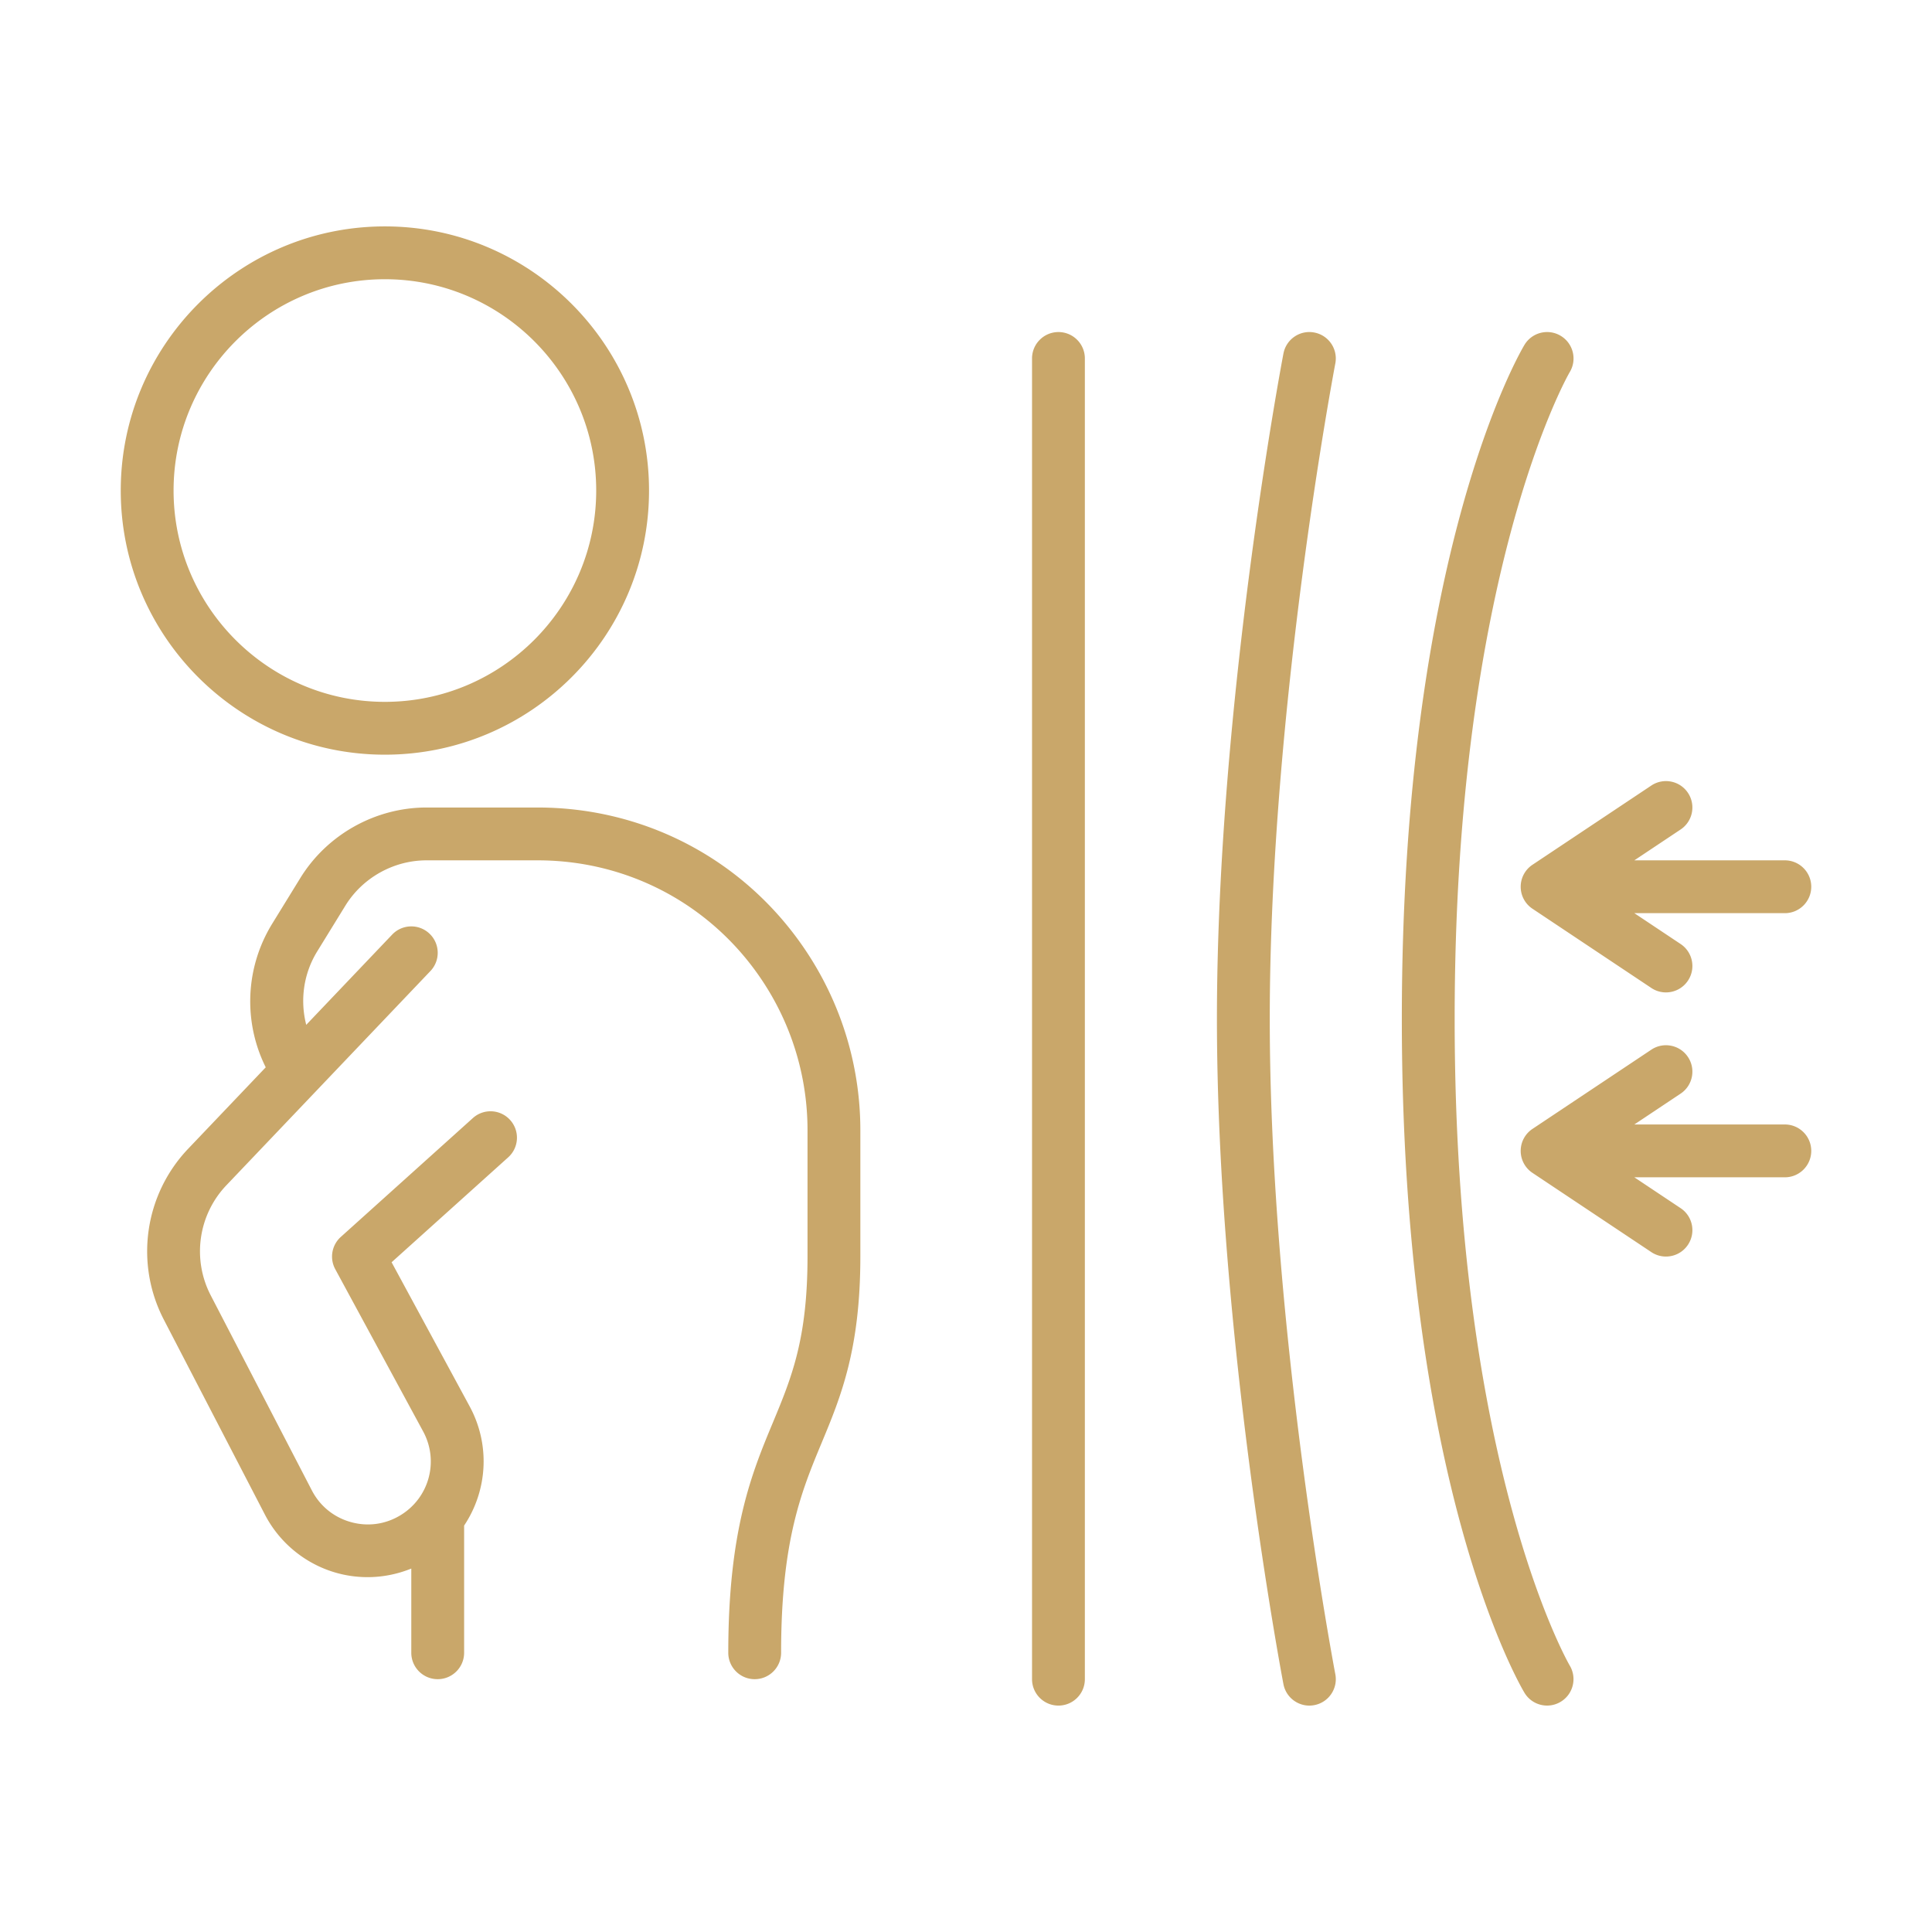
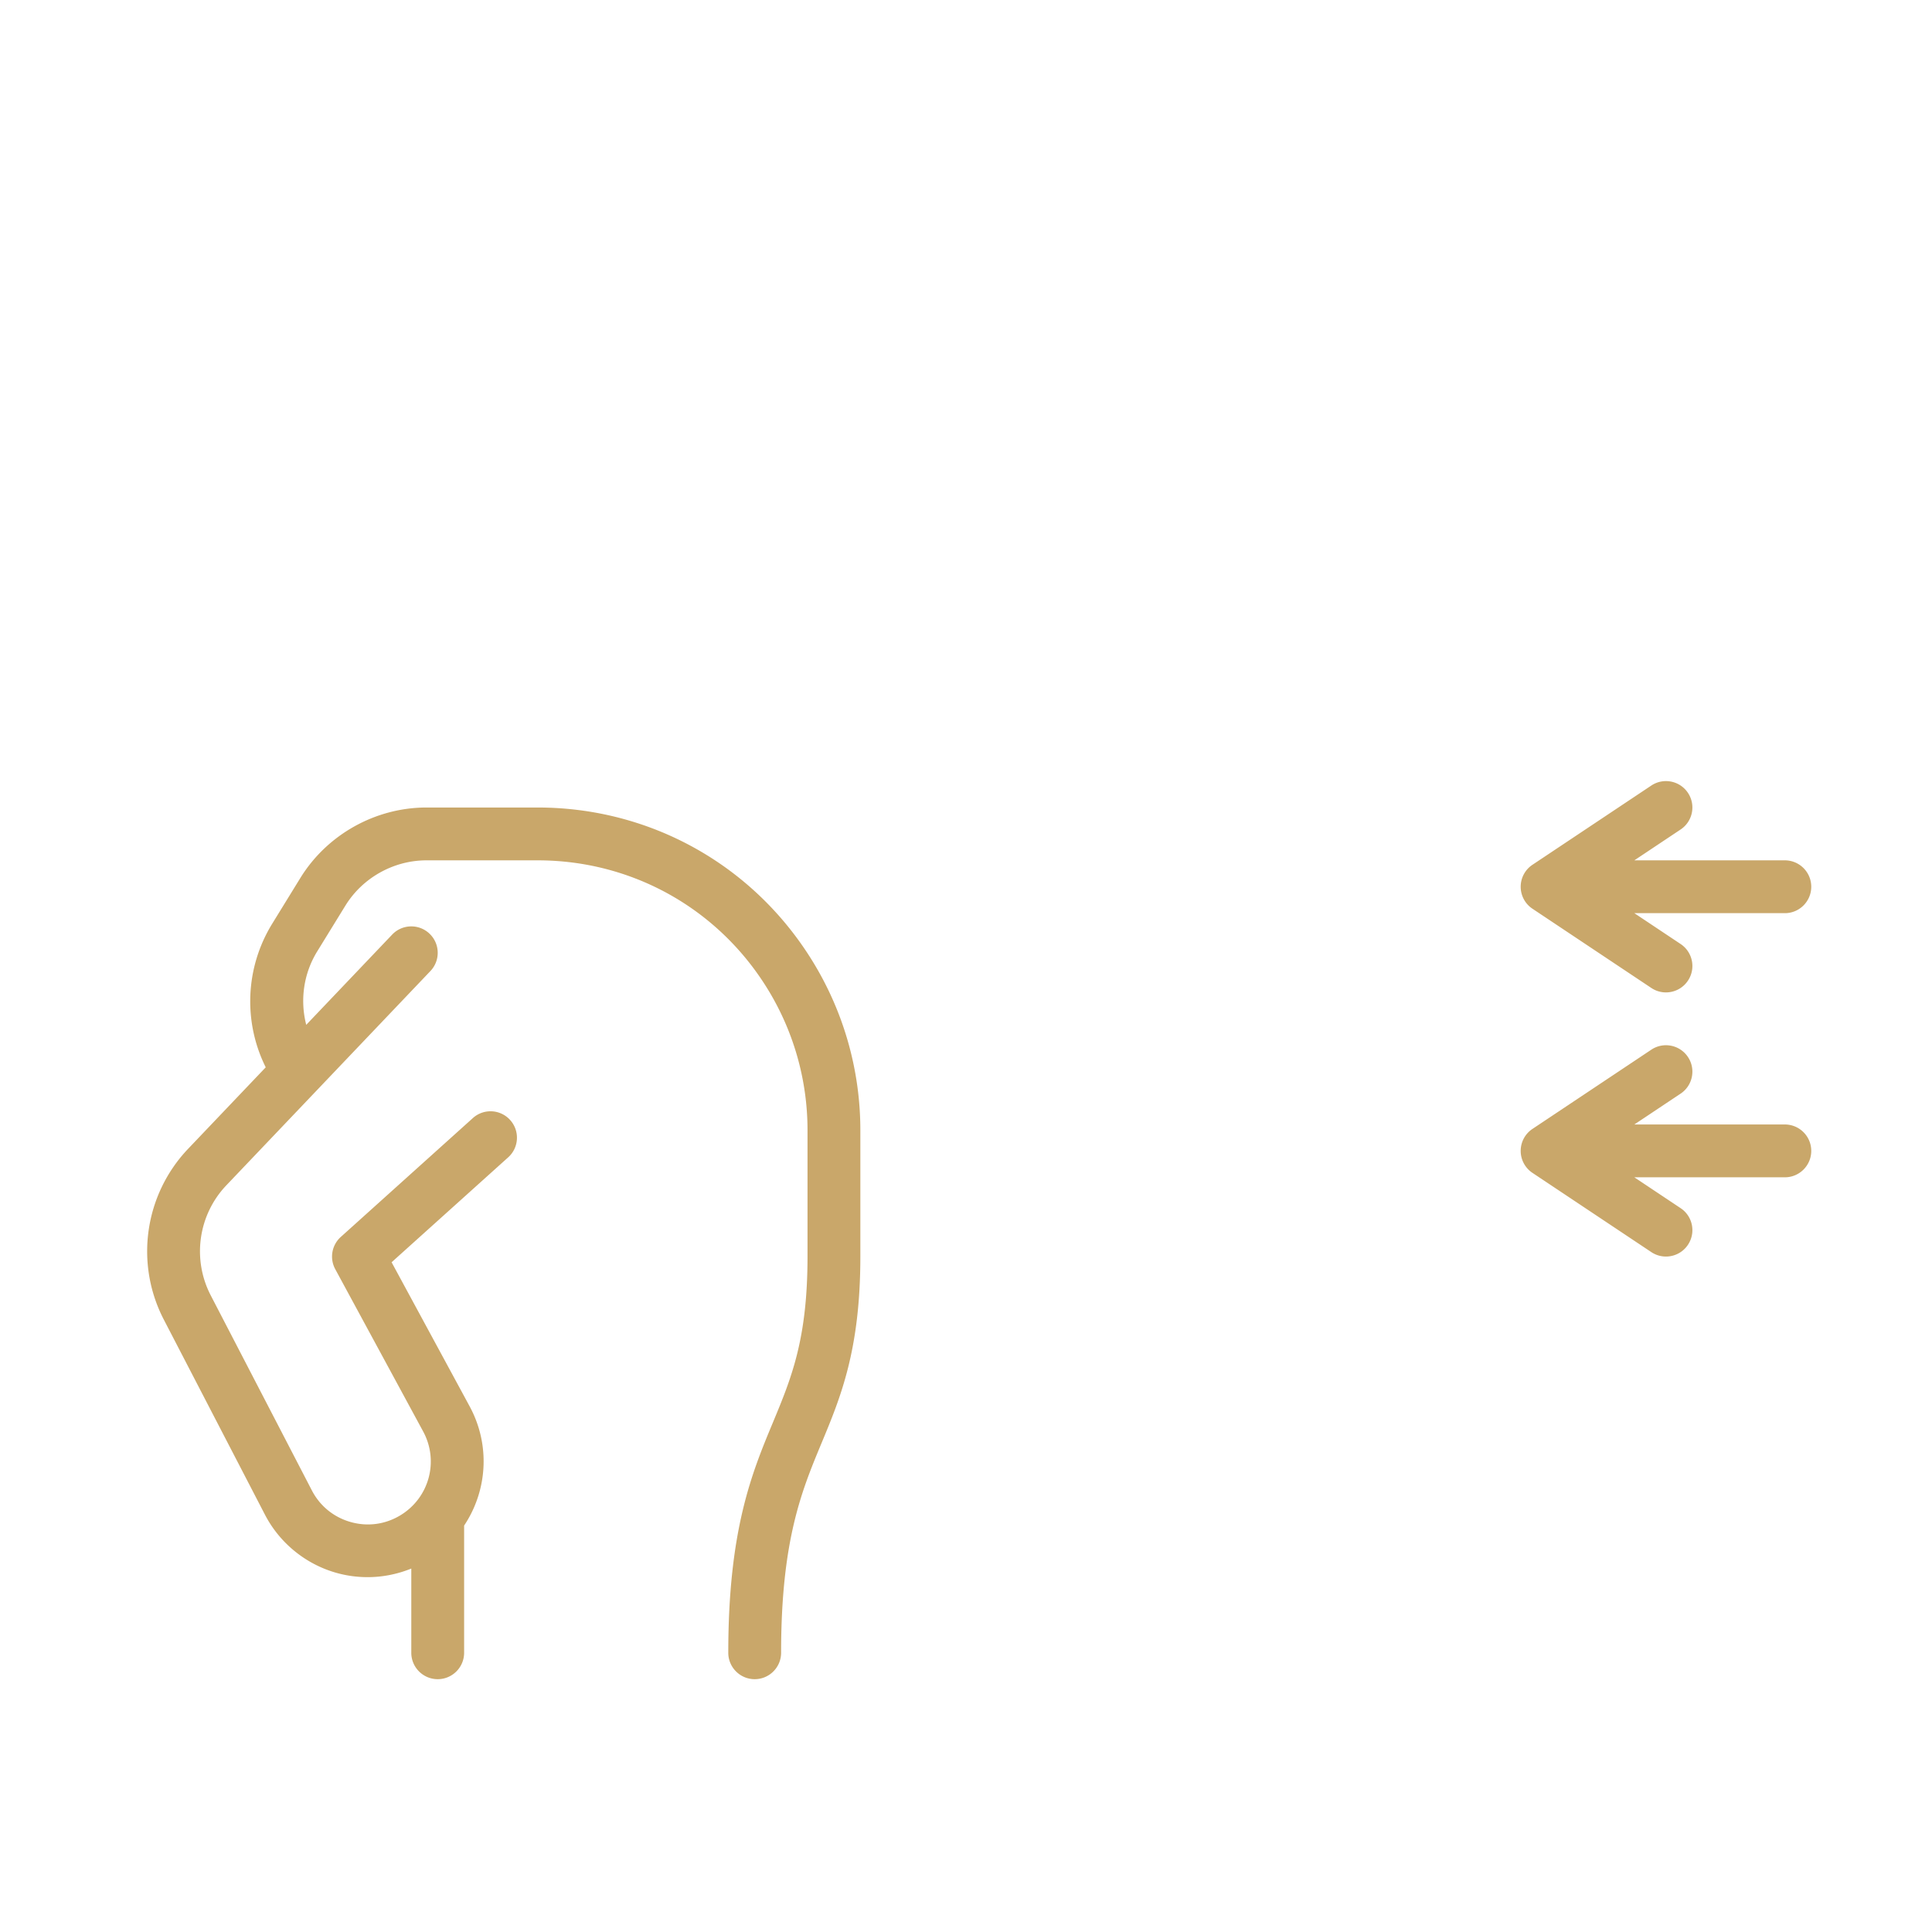
<svg xmlns="http://www.w3.org/2000/svg" class="" xml:space="preserve" style="enable-background:new 0 0 512 512" viewBox="0 0 4000 4000" y="0" x="0" height="512" width="512" version="1.1">
  <g>
-     <path class="" data-original="#000000" opacity="1" fill="#c9a76a" d="M796.875 1562.486c301.547 0 546.875-245.328 546.875-546.875s-245.328-546.875-546.875-546.875S250 714.065 250 1015.611s245.328 546.875 546.875 546.875zm0-984.375c241.227 0 437.5 196.273 437.5 437.5s-196.273 437.5-437.5 437.5-437.5-196.273-437.5-437.5 196.273-437.5 437.5-437.5zM2191.406 687.486c-30.188 0-54.688 24.5-54.688 54.688v2734.375c0 30.188 24.5 54.688 54.688 54.688s54.688-24.5 54.688-54.688V742.174c0-30.215-24.5-54.688-54.688-54.688zM2628.906 2109.361c0-643.234 134.395-1349.797 135.734-1356.852 5.688-29.668-13.699-58.324-43.367-64.039-29.668-5.77-58.324 13.699-64.012 43.367-1.422 7.164-137.73 723.625-137.73 1377.523s136.309 1370.359 137.703 1377.523c5.031 26.168 27.946 44.379 53.648 44.379a54.12 54.12 0 0 0 10.391-1.012c29.641-5.687 49.082-34.371 43.367-64.039-1.339-7.053-135.734-713.26-135.734-1356.85zM3011.719 2109.361c0-924.191 234.773-1333.062 238.355-1339.133 15.477-25.894 7.055-59.445-18.812-74.949-25.922-15.531-59.5-7.164-75.031 18.758-10.363 17.254-253.886 434.191-253.886 1395.324s243.524 1378.043 253.887 1395.324c10.254 17.062 28.301 26.523 46.867 26.523 9.543 0 19.223-2.516 28-7.766 25.895-15.449 34.371-49 18.977-74.922-2.38-4.018-238.357-412.616-238.357-1339.159z" />
    <path class="" data-original="#000000" opacity="1" fill="#c9a76a" d="M3695.312 1781.236H3383.73l95.812-63.875c25.129-16.734 31.91-50.695 15.176-75.824s-50.695-31.91-75.824-15.176L3172.8 1790.423c-15.23 10.145-24.363 27.207-24.363 45.5s9.133 35.355 24.364 45.5l246.094 164.062a54.313 54.313 0 0 0 30.269 9.187c17.664 0 35.028-8.531 45.555-24.363 16.762-25.129 9.953-59.09-15.176-75.824l-95.813-63.875h311.582c30.188 0 54.688-24.5 54.688-54.688s-24.5-54.686-54.688-54.686zM3695.312 2328.111H3383.73l95.812-63.875c25.129-16.734 31.91-50.695 15.176-75.824s-50.695-31.91-75.824-15.176L3172.8 2337.298c-15.23 10.145-24.363 27.207-24.363 45.5s9.133 35.355 24.364 45.5l246.094 164.062a54.313 54.313 0 0 0 30.269 9.187c17.664 0 35.028-8.531 45.555-24.363 16.762-25.129 9.953-59.09-15.176-75.824l-95.813-63.875h311.582c30.188 0 54.688-24.5 54.688-54.688 0-30.185-24.5-54.686-54.688-54.686zM1113.133 1671.861H883.035c-105.738 0-205.816 55.945-261.242 145.988l-58.187 94.555c-56.055 91.109-60.156 203.547-13.426 297.363l-160.617 168.629c-90.562 95.102-110.797 237.316-50.34 353.855l209.344 403.758c30.27 58.379 83.918 102.184 147.137 120.203 21.438 6.125 43.477 9.105 65.461 9.105 30.898 0 61.605-6.153 90.371-17.773v174.316c0 30.188 24.5 54.688 54.688 54.688s54.688-24.5 54.688-54.688v-263.32c47.824-71.641 55.125-166.195 11.32-247.078l-161.465-298.074 241.418-217.273c22.449-20.207 24.281-54.769 4.047-77.219-20.207-22.449-54.77-24.281-77.219-4.047l-273.438 246.094c-18.785 16.898-23.543 44.461-11.512 66.692l182 335.972c33.414 61.715 12.387 138.195-47.906 174.125-31.172 18.594-67.566 23.324-102.457 13.371s-63.328-33.168-80.035-65.379L436.32 2681.967c-38.965-75.141-25.922-166.797 32.457-228.074l422.379-443.488c20.836-21.875 19.988-56.492-1.887-77.328s-56.492-19.988-77.328 1.887l-177.926 186.84c-12.988-50.805-5.797-105.656 22.75-152.031l58.188-94.555c35.656-57.996 100.051-93.98 168.082-93.98h230.098c193.922 0 371.055 98.164 473.812 262.609 55.563 88.895 84.93 191.297 84.93 296.105v261.598c0 171.199-33.305 251.289-71.859 344.039-43.23 103.906-92.203 221.648-92.203 476.273 0 30.188 24.5 54.688 54.688 54.688s54.688-24.5 54.688-54.688c0-232.777 42.602-335.207 83.781-434.273 39.484-94.91 80.281-193.019 80.281-386.039v-261.57c0-125.344-35.109-247.789-101.555-354.101-122.884-196.631-334.688-314.018-566.563-314.018z" />
  </g>
</svg>